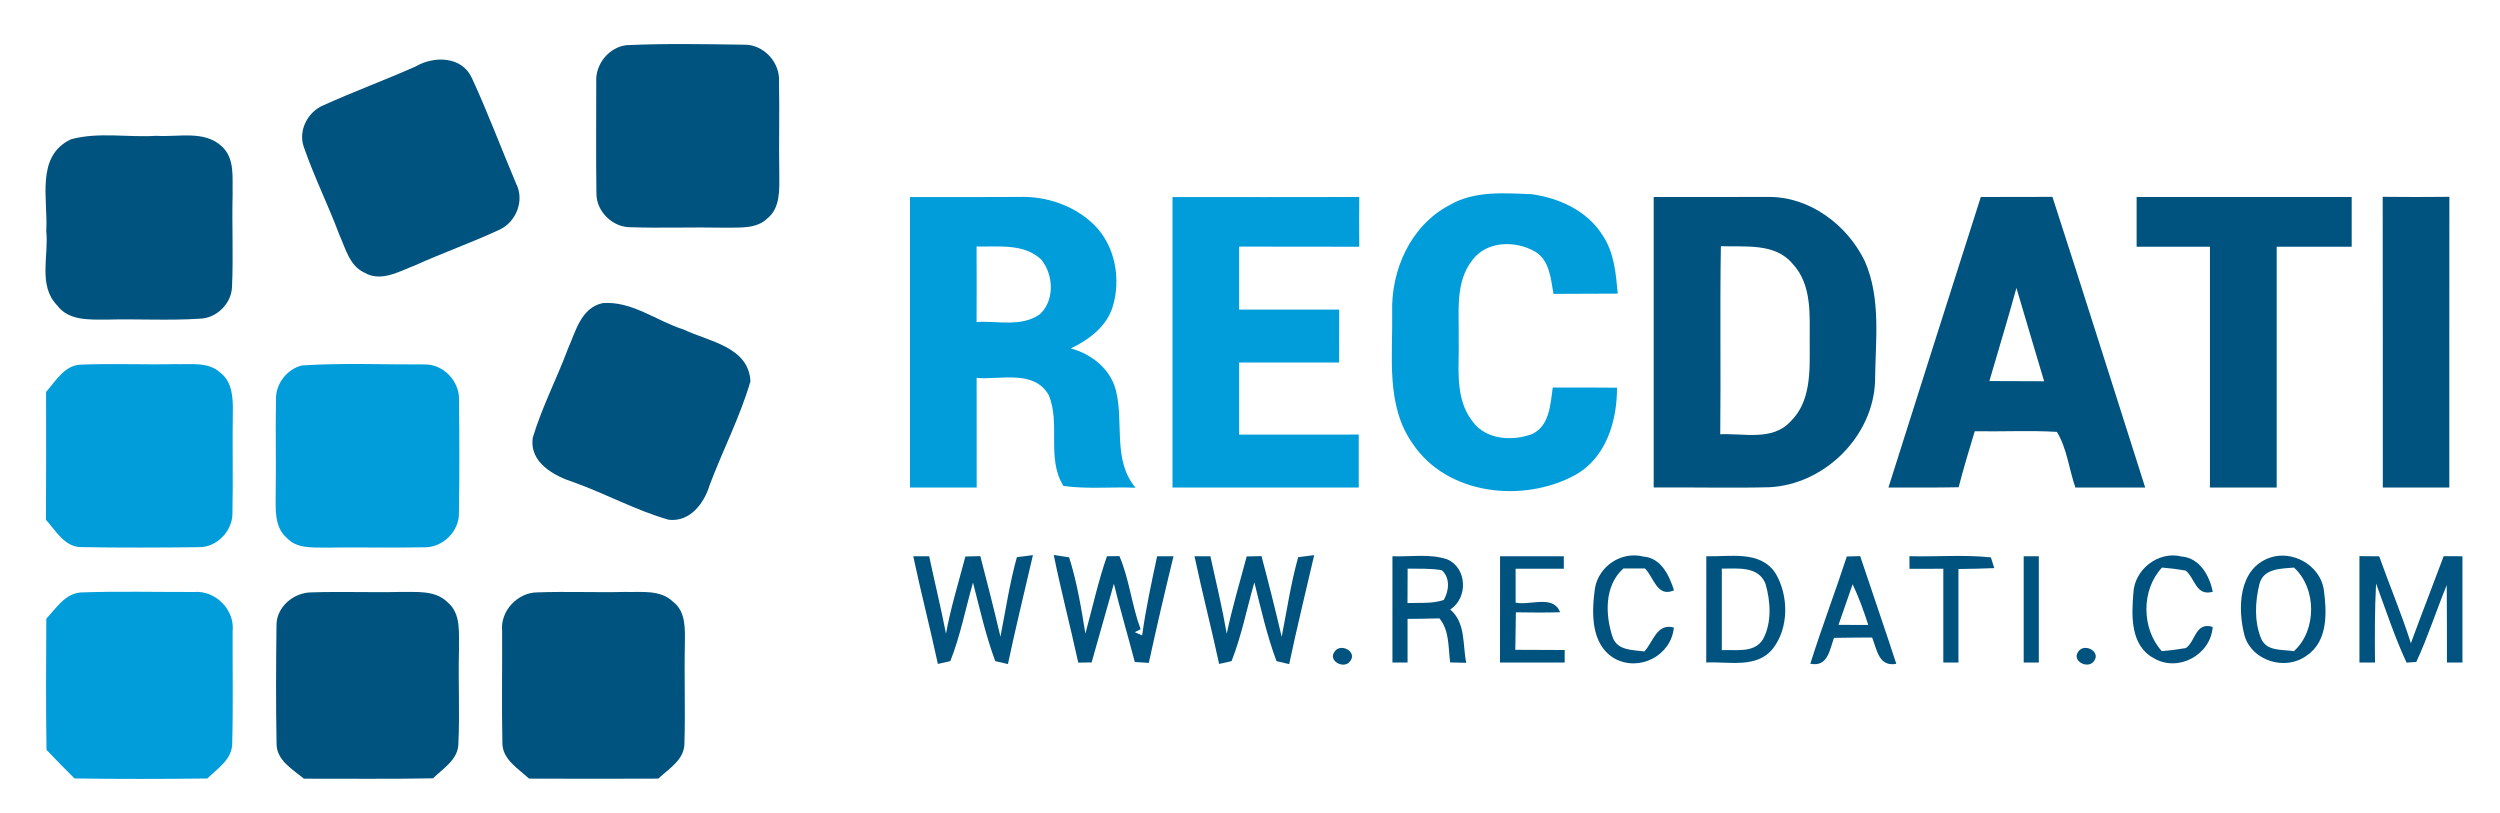
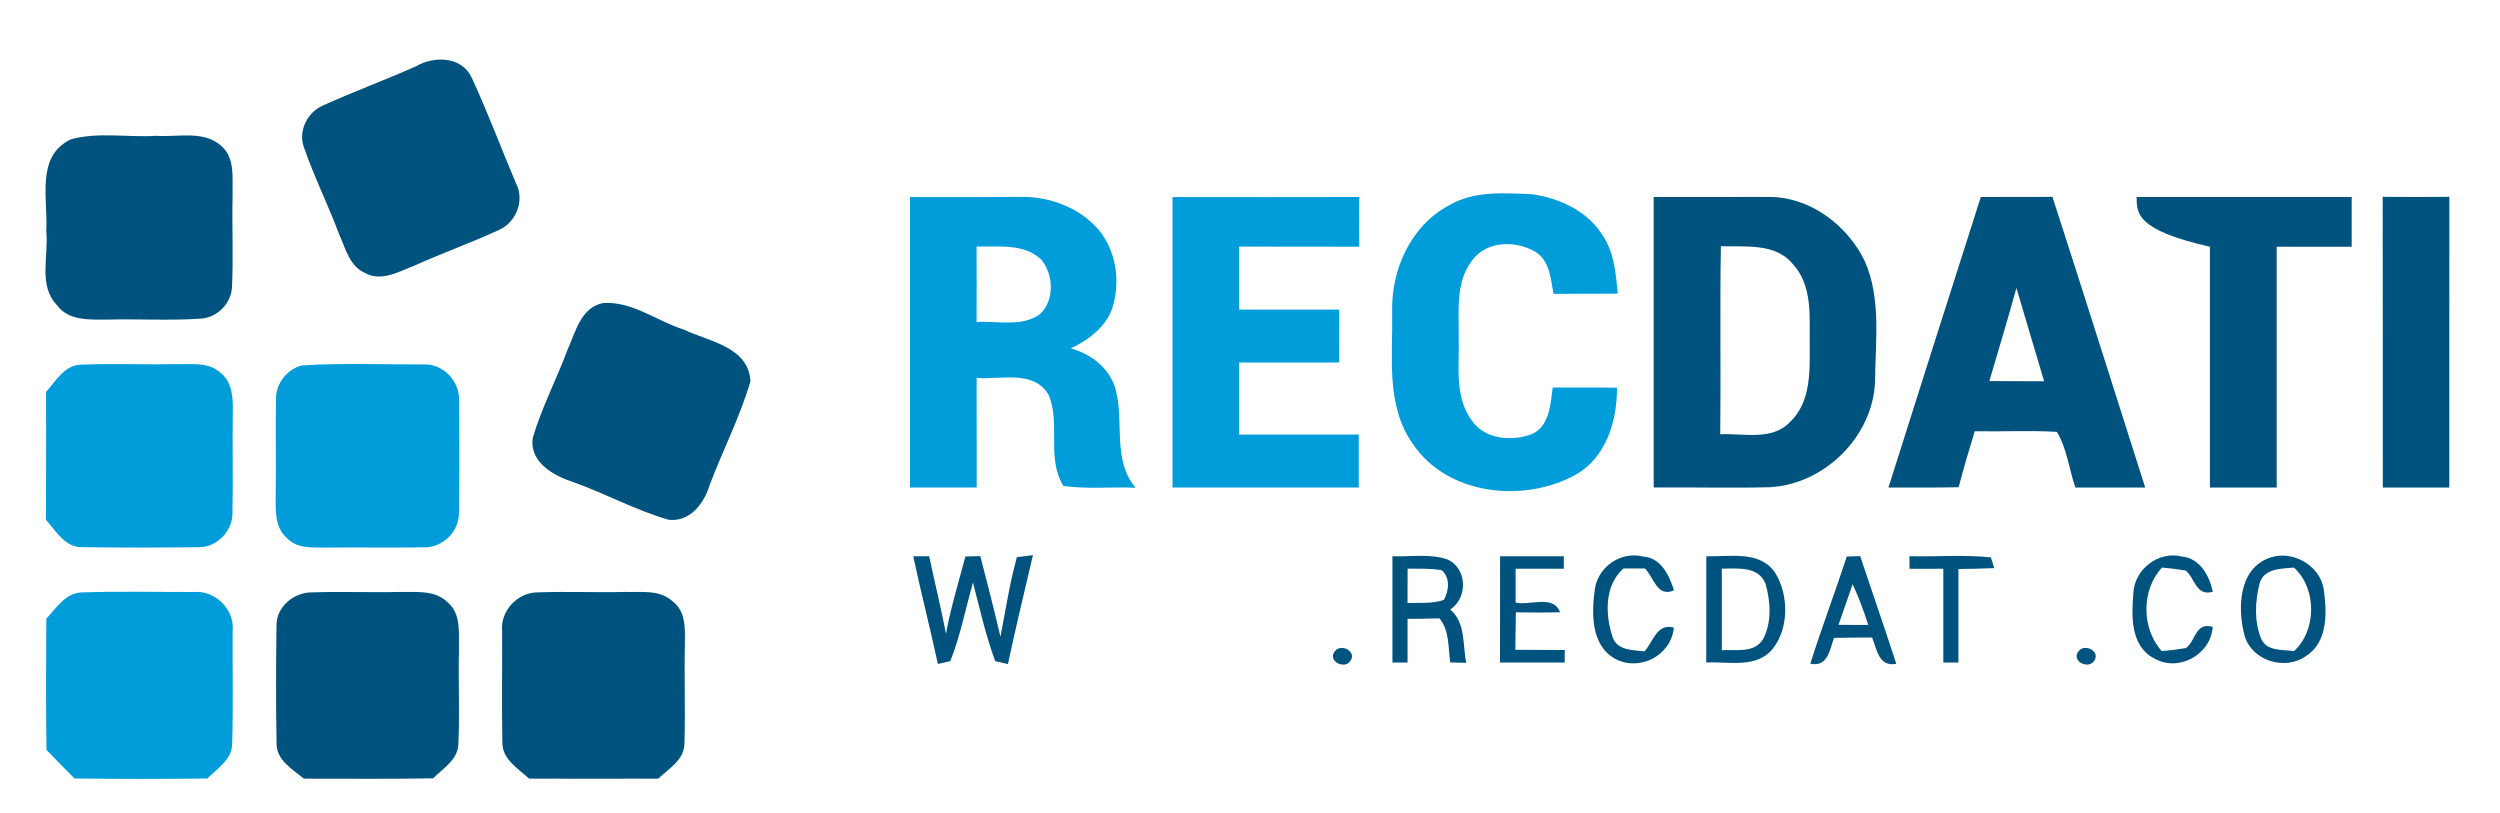
<svg xmlns="http://www.w3.org/2000/svg" width="400pt" height="130pt" viewBox="0 0 400 130" version="1.1">
  <g id="#00537eff">
-     <path fill="#00537e" opacity="1.00" d=" M 100.22 7.23 C 106.49 6.93 112.80 7.07 119.08 7.15 C 122.16 7.10 124.81 9.96 124.64 13.01 C 124.75 18.01 124.59 23.01 124.69 28.00 C 124.69 30.39 124.86 33.23 122.81 34.92 C 120.99 36.70 118.27 36.37 115.95 36.43 C 110.97 36.32 105.98 36.52 101.00 36.36 C 98.12 36.44 95.46 33.93 95.43 31.05 C 95.34 25.03 95.40 19.01 95.40 13.00 C 95.27 10.24 97.46 7.55 100.22 7.23 Z" />
    <path fill="#00537e" opacity="1.00" d=" M 66.51 10.63 C 69.44 8.92 73.88 8.98 75.48 12.44 C 78.05 17.99 80.19 23.75 82.58 29.38 C 83.98 32.10 82.56 35.61 79.81 36.80 C 75.40 38.85 70.81 40.46 66.38 42.47 C 63.86 43.42 60.97 45.18 58.32 43.63 C 55.93 42.55 55.30 39.78 54.31 37.60 C 52.53 32.85 50.26 28.29 48.60 23.49 C 47.68 20.88 49.25 17.87 51.76 16.84 C 56.62 14.64 61.63 12.80 66.51 10.63 Z" />
    <path fill="#00537e" opacity="1.00" d=" M 11.34 22.29 C 15.76 21.08 20.47 22.02 25.01 21.73 C 28.48 21.97 32.69 20.79 35.50 23.43 C 37.62 25.38 37.15 28.45 37.22 31.03 C 37.09 36.00 37.35 40.98 37.12 45.94 C 37.01 48.60 34.65 50.91 31.99 50.99 C 26.99 51.32 21.98 51.00 16.97 51.14 C 14.25 51.13 10.95 51.32 9.14 48.85 C 6.05 45.68 7.83 40.89 7.40 36.97 C 7.72 31.96 5.63 25.01 11.34 22.29 Z" />
    <path fill="#00537e" opacity="1.00" d=" M 264.59 31.52 C 270.72 31.54 276.86 31.50 283.00 31.51 C 289.57 31.47 295.57 36.00 298.36 41.77 C 301.03 47.82 300.05 54.64 300.01 61.05 C 299.65 69.91 291.87 77.54 283.05 77.96 C 276.90 78.11 270.74 77.94 264.59 78.00 C 264.58 62.51 264.59 47.01 264.59 31.52 M 275.24 69.48 C 278.96 69.30 283.56 70.58 286.44 67.48 C 289.79 64.27 289.57 59.28 289.55 55.02 C 289.51 50.68 290.04 45.63 286.80 42.19 C 284.00 38.83 279.22 39.54 275.34 39.39 C 275.17 49.42 275.35 59.45 275.24 69.48 Z" />
    <path fill="#00537e" opacity="1.00" d=" M 302.15 78.00 C 307.07 62.50 311.97 47.00 316.93 31.52 C 320.75 31.52 324.57 31.52 328.39 31.50 C 333.41 46.98 338.28 62.50 343.23 78.00 C 339.50 78.00 335.78 78.00 332.06 78.00 C 331.04 75.07 330.72 71.75 329.10 69.10 C 324.73 68.84 320.34 69.08 315.96 69.00 C 315.04 71.97 314.17 74.95 313.38 77.96 C 309.64 78.03 305.89 78.01 302.15 78.00 M 322.63 46.07 C 321.26 51.06 319.74 56.00 318.30 60.97 C 321.21 60.99 324.13 61.00 327.06 61.00 C 325.58 56.02 324.09 51.05 322.63 46.07 Z" />
-     <path fill="#00537e" opacity="1.00" d=" M 341.86 31.52 C 353.33 31.52 364.80 31.52 376.27 31.52 C 376.27 34.17 376.27 36.82 376.27 39.48 C 372.27 39.48 368.27 39.48 364.27 39.48 C 364.27 52.32 364.28 65.16 364.27 78.00 C 360.71 78.00 357.15 78.00 353.59 78.00 C 353.58 65.16 353.59 52.32 353.59 39.48 C 349.68 39.48 345.77 39.48 341.86 39.48 C 341.86 36.82 341.86 34.17 341.86 31.52 Z" />
+     <path fill="#00537e" opacity="1.00" d=" M 341.86 31.52 C 353.33 31.52 364.80 31.52 376.27 31.52 C 376.27 34.17 376.27 36.82 376.27 39.48 C 372.27 39.48 368.27 39.48 364.27 39.48 C 364.27 52.32 364.28 65.16 364.27 78.00 C 360.71 78.00 357.15 78.00 353.59 78.00 C 353.58 65.16 353.59 52.32 353.59 39.48 C 341.86 36.82 341.86 34.17 341.86 31.52 Z" />
    <path fill="#00537e" opacity="1.00" d=" M 381.25 78.00 C 381.24 62.50 381.26 47.00 381.23 31.49 C 384.79 31.53 388.34 31.53 391.90 31.49 C 391.88 47.00 391.90 62.50 391.89 78.00 C 388.34 78.00 384.79 78.00 381.25 78.00 Z" />
    <path fill="#00537e" opacity="1.00" d=" M 96.42 48.50 C 101.06 48.11 105.07 51.37 109.37 52.72 C 113.36 54.63 119.79 55.46 120.07 61.01 C 118.41 66.70 115.65 72.02 113.56 77.57 C 112.68 80.50 110.43 83.56 106.99 83.16 C 101.77 81.67 96.97 79.02 91.87 77.19 C 88.67 76.16 84.64 74.02 85.25 70.01 C 86.70 65.16 89.07 60.62 90.84 55.88 C 92.09 53.10 92.94 49.24 96.42 48.50 Z" />
    <path fill="#00537e" opacity="1.00" d=" M 146.12 89.00 C 146.76 89.00 148.03 89.00 148.67 89.00 C 149.54 93.13 150.55 97.24 151.36 101.40 C 152.11 97.21 153.39 93.15 154.46 89.04 C 155.06 89.02 156.25 88.99 156.85 88.98 C 157.97 93.26 159.06 97.56 160.07 101.88 C 160.90 97.63 161.54 93.33 162.70 89.15 C 163.35 89.07 164.63 88.90 165.27 88.82 C 163.93 94.63 162.50 100.42 161.27 106.25 C 160.76 106.13 159.74 105.90 159.24 105.78 C 157.72 101.70 156.77 97.42 155.68 93.21 C 154.48 97.40 153.66 101.72 152.05 105.78 C 151.55 105.89 150.56 106.12 150.06 106.23 C 148.82 100.47 147.34 94.76 146.12 89.00 Z" />
-     <path fill="#00537e" opacity="1.00" d=" M 168.60 88.80 C 169.22 88.90 170.45 89.08 171.06 89.17 C 172.32 93.15 173.00 97.28 173.66 101.38 C 174.79 97.25 175.70 93.05 177.11 89.00 C 177.61 89.00 178.61 88.99 179.11 88.98 C 180.71 92.72 181.07 96.86 182.50 100.67 L 181.57 101.15 C 181.87 101.28 182.45 101.54 182.74 101.67 C 183.33 97.41 184.24 93.20 185.14 89.00 C 185.79 89.00 187.11 89.00 187.76 89.00 C 186.38 94.67 185.05 100.35 183.81 106.06 C 183.25 106.02 182.13 105.95 181.57 105.92 C 180.47 101.74 179.25 97.60 178.22 93.40 C 177.03 97.60 175.86 101.80 174.66 105.99 C 174.12 106.00 173.05 106.01 172.52 106.02 C 171.27 100.27 169.77 94.57 168.60 88.80 Z" />
-     <path fill="#00537e" opacity="1.00" d=" M 191.12 89.00 C 191.76 89.00 193.03 89.00 193.66 89.00 C 194.56 93.12 195.56 97.23 196.28 101.40 C 197.14 97.23 198.38 93.15 199.47 89.03 C 200.06 89.01 201.25 88.99 201.84 88.98 C 202.98 93.27 204.06 97.57 205.07 101.89 C 205.90 97.64 206.54 93.33 207.71 89.15 C 208.35 89.07 209.63 88.90 210.27 88.82 C 208.93 94.63 207.50 100.42 206.27 106.26 C 205.76 106.14 204.74 105.90 204.24 105.78 C 202.71 101.69 201.75 97.41 200.70 93.18 C 199.48 97.38 198.66 101.71 197.05 105.78 C 196.55 105.89 195.56 106.12 195.06 106.23 C 193.82 100.47 192.34 94.76 191.12 89.00 Z" />
    <path fill="#00537e" opacity="1.00" d=" M 222.79 89.00 C 225.67 89.11 228.69 88.56 231.48 89.47 C 234.76 90.80 234.93 95.67 232.03 97.52 C 234.55 99.66 233.99 103.13 234.60 106.05 C 233.96 106.04 232.67 106.01 232.03 105.99 C 231.69 103.59 231.95 100.93 230.31 98.94 C 228.61 98.99 226.91 99.01 225.21 99.02 C 225.21 101.35 225.21 103.67 225.21 106.00 C 224.60 106.00 223.39 106.00 222.79 106.00 C 222.79 100.33 222.78 94.67 222.79 89.00 M 225.22 90.98 C 225.21 92.82 225.20 94.65 225.20 96.49 C 227.13 96.41 229.14 96.63 231.01 95.99 C 231.84 94.54 232.06 92.45 230.69 91.24 C 228.89 90.91 227.04 91.02 225.22 90.98 Z" />
    <path fill="#00537e" opacity="1.00" d=" M 240.01 89.00 C 243.41 89.00 246.81 89.00 250.21 89.00 C 250.21 89.50 250.21 90.50 250.21 91.00 C 247.64 91.00 245.06 91.00 242.50 91.00 C 242.49 92.81 242.49 94.61 242.50 96.42 C 244.76 96.93 248.53 95.09 249.61 97.96 C 247.25 98.03 244.89 98.01 242.54 97.97 C 242.52 99.97 242.48 101.97 242.45 103.97 C 245.08 103.98 247.72 103.99 250.35 104.00 C 250.35 104.50 250.35 105.50 250.35 106.00 C 246.90 106.00 243.45 106.00 240.00 106.00 C 240.01 100.33 240.00 94.67 240.01 89.00 Z" />
    <path fill="#00537e" opacity="1.00" d=" M 255.20 94.08 C 255.82 90.56 259.44 88.16 262.94 89.05 C 265.78 89.26 267.08 92.08 267.84 94.45 C 265.12 95.67 264.61 92.34 263.19 90.95 C 262.33 90.95 260.60 90.96 259.74 90.96 C 256.67 93.70 256.82 98.41 258.04 102.00 C 258.82 104.12 261.26 103.97 263.10 104.23 C 264.52 102.73 265.07 99.65 267.82 100.41 C 267.38 104.90 262.34 107.50 258.40 105.40 C 254.46 103.17 254.65 97.96 255.20 94.08 Z" />
    <path fill="#00537e" opacity="1.00" d=" M 273.01 89.00 C 276.79 89.11 281.70 87.99 284.12 91.79 C 286.18 95.29 286.24 100.44 283.70 103.72 C 281.15 107.02 276.59 105.82 273.00 106.00 C 273.01 100.33 273.00 94.66 273.01 89.00 M 275.49 90.98 C 275.50 95.33 275.50 99.68 275.49 104.03 C 277.75 103.89 280.72 104.57 282.10 102.24 C 283.52 99.59 283.29 96.18 282.47 93.37 C 281.31 90.53 277.96 90.99 275.49 90.98 Z" />
    <path fill="#00537e" opacity="1.00" d=" M 295.49 89.04 C 296.03 89.03 297.09 89.00 297.63 88.98 C 299.54 94.73 301.53 100.45 303.41 106.21 C 300.60 106.74 300.31 103.94 299.54 102.00 C 297.50 102.01 295.47 102.02 293.44 102.06 C 292.73 104.00 292.46 106.76 289.65 106.20 C 291.46 100.44 293.61 94.79 295.49 89.04 M 296.42 93.48 C 295.66 95.64 294.91 97.82 294.16 99.98 C 295.74 99.99 297.33 99.99 298.92 99.99 C 298.21 97.77 297.42 95.58 296.42 93.48 Z" />
    <path fill="#00537e" opacity="1.00" d=" M 305.51 88.99 C 309.85 89.11 314.22 88.72 318.54 89.18 C 318.68 89.61 318.94 90.47 319.08 90.90 C 317.16 90.98 315.25 91.02 313.35 91.04 C 313.36 96.03 313.35 101.01 313.35 106.00 C 312.75 106.00 311.54 106.00 310.93 106.00 C 310.93 101.00 310.92 96.00 310.93 91.00 C 309.12 91.00 307.32 91.01 305.52 91.01 C 305.52 90.51 305.51 89.50 305.51 88.99 Z" />
-     <path fill="#00537e" opacity="1.00" d=" M 323.79 89.00 C 324.39 89.00 325.60 89.00 326.21 89.00 C 326.21 94.67 326.21 100.33 326.21 106.00 C 325.60 106.00 324.39 106.00 323.79 106.00 C 323.78 100.33 323.78 94.67 323.79 89.00 Z" />
    <path fill="#00537e" opacity="1.00" d=" M 341.34 94.91 C 341.48 91.14 345.33 88.10 349.05 89.04 C 351.97 89.28 353.51 92.10 354.05 94.68 C 351.34 95.45 351.20 92.50 349.71 91.29 C 348.45 91.07 347.19 90.91 345.92 90.81 C 342.58 94.37 342.62 100.59 345.89 104.18 C 347.18 104.07 348.46 103.91 349.75 103.69 C 351.32 102.57 351.24 99.48 354.03 100.30 C 353.73 104.81 348.45 107.62 344.59 105.30 C 340.86 103.30 341.03 98.53 341.34 94.91 Z" />
    <path fill="#00537e" opacity="1.00" d=" M 363.18 89.23 C 366.79 87.97 371.14 90.42 371.79 94.22 C 372.30 97.88 372.53 102.65 369.01 104.93 C 365.68 107.37 360.37 105.76 359.15 101.78 C 357.98 97.42 358.11 90.99 363.18 89.23 M 361.52 93.40 C 360.81 96.24 360.65 99.47 361.80 102.22 C 362.72 104.27 365.19 103.88 367.02 104.19 C 370.70 100.90 370.70 94.11 367.03 90.81 C 364.98 91.00 362.18 90.92 361.52 93.40 Z" />
-     <path fill="#00537e" opacity="1.00" d=" M 377.51 88.98 C 378.30 88.99 379.88 89.00 380.67 89.01 C 382.32 93.66 384.25 98.21 385.74 102.92 C 387.44 98.26 389.26 93.64 390.99 88.99 C 391.74 88.99 393.24 89.00 393.99 89.00 C 393.99 94.67 393.99 100.33 393.99 106.00 C 393.37 106.00 392.13 106.00 391.51 106.00 C 391.50 101.87 391.52 97.74 391.48 93.61 C 389.81 97.69 388.46 101.90 386.61 105.91 C 386.22 105.94 385.44 105.99 385.05 106.02 C 383.14 101.92 381.74 97.60 380.17 93.37 C 379.95 97.58 379.96 101.79 380.00 106.00 C 379.38 106.00 378.13 106.00 377.51 106.00 C 377.50 100.33 377.50 94.66 377.51 88.98 Z" />
    <path fill="#00537e" opacity="1.00" d=" M 44.24 100.02 C 44.23 97.07 47.06 94.74 49.91 94.78 C 54.60 94.62 59.29 94.82 63.98 94.71 C 66.56 94.76 69.59 94.36 71.61 96.36 C 73.86 98.24 73.37 101.41 73.44 104.01 C 73.30 109.00 73.58 114.00 73.34 118.99 C 73.31 121.54 70.90 122.93 69.29 124.53 C 62.40 124.67 55.51 124.57 48.62 124.59 C 46.81 123.07 44.21 121.65 44.25 118.94 C 44.13 112.64 44.16 106.32 44.24 100.02 Z" />
    <path fill="#00537e" opacity="1.00" d=" M 80.34 100.94 C 80.02 97.75 82.83 94.77 86.01 94.78 C 90.66 94.61 95.33 94.82 99.99 94.71 C 102.59 94.79 105.64 94.29 107.69 96.28 C 109.77 97.87 109.60 100.67 109.58 103.00 C 109.46 108.31 109.67 113.62 109.51 118.92 C 109.52 121.55 107.01 122.99 105.32 124.58 C 98.43 124.61 91.54 124.61 84.65 124.58 C 82.93 122.97 80.38 121.53 80.38 118.86 C 80.26 112.89 80.37 106.91 80.34 100.94 Z" />
    <path fill="#00537e" opacity="1.00" d=" M 213.55 104.24 C 214.52 102.83 217.22 104.27 216.02 105.80 C 215.05 107.15 212.39 105.74 213.55 104.24 Z" />
    <path fill="#00537e" opacity="1.00" d=" M 332.55 104.23 C 333.52 102.83 336.22 104.27 335.02 105.80 C 334.03 107.14 331.38 105.72 332.55 104.23 Z" />
  </g>
  <g id="#009ddaff">
    <path fill="#009dda" opacity="1.00" d=" M 231.92 32.82 C 235.89 30.49 240.64 30.90 245.04 31.07 C 249.44 31.67 253.95 33.72 256.38 37.60 C 258.27 40.35 258.54 43.76 258.84 46.98 C 255.41 47.00 251.99 47.00 248.56 47.02 C 248.11 44.61 247.97 41.68 245.63 40.27 C 242.51 38.45 237.88 38.51 235.58 41.61 C 232.81 45.12 233.46 49.82 233.39 53.99 C 233.53 58.48 232.62 63.57 235.58 67.40 C 237.72 70.38 242.01 70.65 245.20 69.42 C 247.96 68.06 248.06 64.65 248.44 62.00 C 251.87 62.00 255.29 61.99 258.72 62.03 C 258.74 67.36 256.97 73.28 252.01 76.01 C 243.72 80.52 231.55 79.24 226.03 70.99 C 221.70 64.88 222.86 57.03 222.75 49.99 C 222.53 43.21 225.73 36.04 231.92 32.82 Z" />
    <path fill="#009dda" opacity="1.00" d=" M 145.60 31.53 C 151.41 31.54 157.22 31.54 163.04 31.51 C 167.41 31.36 171.92 32.88 175.06 35.98 C 178.43 39.30 179.37 44.58 178.05 49.02 C 177.08 52.25 174.23 54.35 171.33 55.75 C 174.61 56.63 177.60 58.97 178.51 62.34 C 179.89 67.51 177.94 73.58 181.69 78.04 C 177.85 77.87 173.97 78.29 170.15 77.75 C 167.39 73.34 169.72 67.81 167.80 63.22 C 165.46 59.11 160.10 60.78 156.26 60.47 C 156.27 66.31 156.26 72.15 156.27 78.00 C 152.71 78.00 149.16 78.00 145.60 78.00 C 145.60 62.51 145.61 47.02 145.60 31.53 M 156.25 51.52 C 159.60 51.31 163.42 52.37 166.36 50.29 C 168.78 48.08 168.59 43.94 166.59 41.52 C 163.83 38.91 159.72 39.52 156.25 39.44 C 156.27 43.47 156.27 47.50 156.25 51.52 Z" />
    <path fill="#009dda" opacity="1.00" d=" M 187.60 31.53 C 197.56 31.53 207.52 31.55 217.48 31.52 C 217.46 34.17 217.46 36.83 217.48 39.48 C 211.07 39.44 204.67 39.48 198.26 39.46 C 198.26 42.82 198.26 46.18 198.26 49.54 C 203.60 49.53 208.93 49.54 214.27 49.54 C 214.26 52.36 214.26 55.18 214.26 58.00 C 208.93 58.00 203.60 58.00 198.26 58.00 C 198.26 61.85 198.26 65.69 198.26 69.54 C 204.64 69.53 211.02 69.54 217.40 69.53 C 217.40 72.35 217.40 75.18 217.40 78.00 C 207.47 78.00 197.53 78.00 187.60 78.00 C 187.60 62.51 187.61 47.02 187.60 31.53 Z" />
    <path fill="#009dda" opacity="1.00" d=" M 7.37 62.71 C 8.94 60.95 10.36 58.35 13.05 58.34 C 18.04 58.14 23.03 58.37 28.03 58.26 C 30.47 58.35 33.32 57.82 35.29 59.66 C 37.21 61.17 37.29 63.76 37.25 65.99 C 37.16 71.34 37.31 76.69 37.19 82.04 C 37.26 84.88 34.75 87.56 31.88 87.55 C 25.62 87.62 19.35 87.65 13.10 87.54 C 10.37 87.59 8.95 84.93 7.35 83.17 C 7.40 76.35 7.38 69.53 7.37 62.71 Z" />
    <path fill="#009dda" opacity="1.00" d=" M 48.31 58.47 C 54.83 58.05 61.40 58.34 67.93 58.31 C 70.96 58.25 73.56 61.02 73.44 64.02 C 73.51 70.02 73.52 76.02 73.43 82.02 C 73.51 85.01 70.83 87.65 67.85 87.57 C 62.56 87.67 57.26 87.54 51.97 87.62 C 49.89 87.58 47.46 87.77 45.91 86.09 C 43.83 84.31 44.12 81.38 44.11 78.93 C 44.20 73.92 44.05 68.90 44.16 63.89 C 44.09 61.42 45.92 59.04 48.31 58.47 Z" />
    <path fill="#009dda" opacity="1.00" d=" M 7.41 98.99 C 8.99 97.32 10.40 94.97 12.94 94.79 C 18.96 94.58 25.00 94.73 31.02 94.72 C 34.45 94.42 37.59 97.55 37.22 101.00 C 37.19 106.99 37.32 113.00 37.15 118.99 C 37.13 121.52 34.77 122.98 33.16 124.56 C 26.08 124.64 19.00 124.66 11.92 124.55 C 10.40 123.04 8.91 121.52 7.44 119.98 C 7.33 112.99 7.37 105.99 7.41 98.99 Z" />
  </g>
</svg>